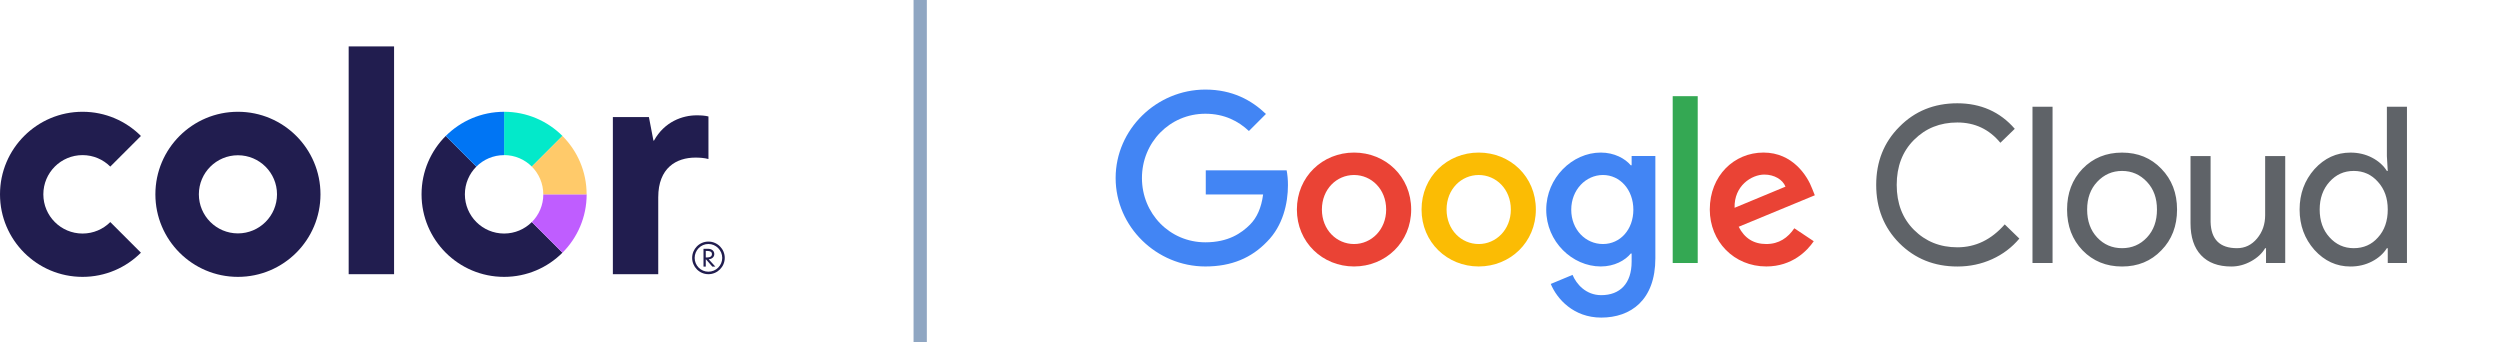
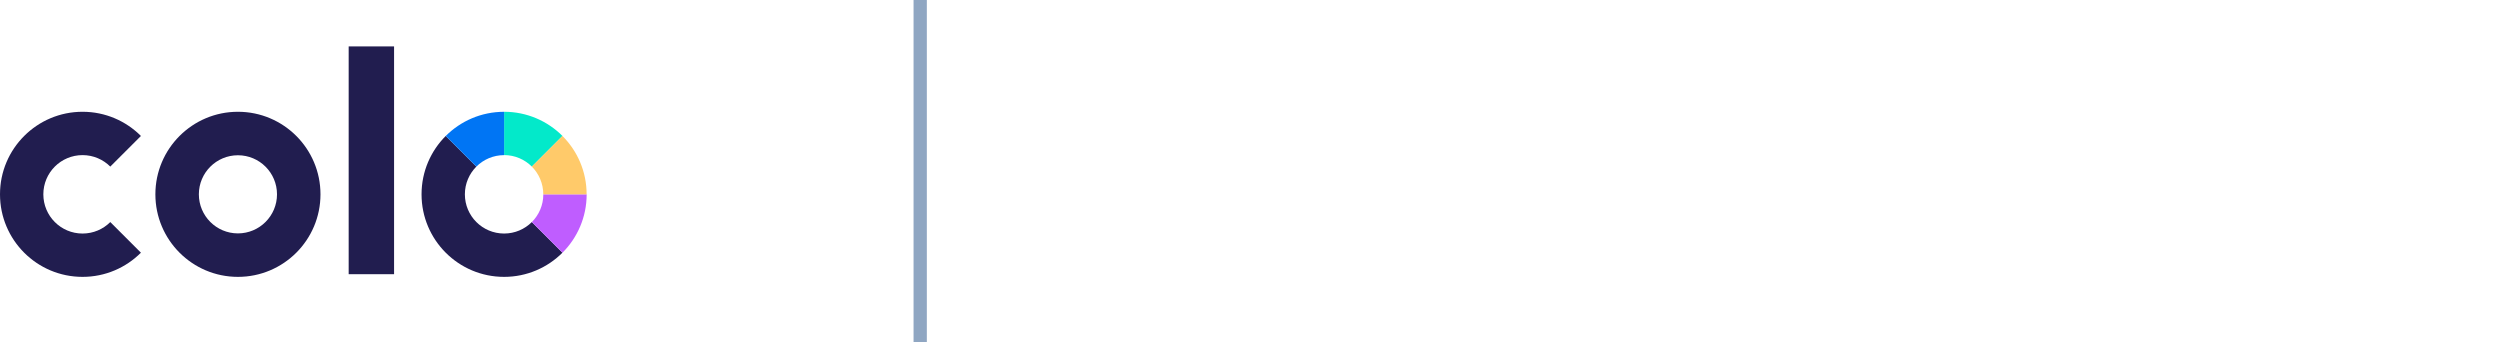
<svg xmlns="http://www.w3.org/2000/svg" width="307" height="42" viewBox="0 0 307 42" fill="none">
  <path d="M61.903 28.678C59.243 28.678 57.087 26.523 57.087 23.863C57.087 22.534 57.626 21.33 58.497 20.457L54.735 16.695C52.9 18.53 51.766 21.064 51.766 23.863C51.766 29.462 56.304 34 61.903 34C64.702 34 67.235 32.865 69.07 31.03L65.309 27.269C64.438 28.139 63.234 28.678 61.903 28.678Z" fill="#211D4F" />
  <path d="M72.04 23.863H66.72C66.72 25.192 66.181 26.396 65.311 27.269L69.072 31.031C70.907 29.196 72.042 26.663 72.042 23.863H72.04Z" fill="#BF5DFF" />
  <path d="M65.309 20.457L69.071 16.695C67.236 14.86 64.703 13.726 61.903 13.726V19.045C63.232 19.045 64.436 19.584 65.309 20.455V20.457Z" fill="#03E9CA" />
  <path d="M66.717 23.863H72.037C72.037 21.064 70.902 18.53 69.067 16.695L65.306 20.457C66.176 21.328 66.715 22.532 66.715 23.863H66.717Z" fill="#FFCA6A" />
  <path d="M61.903 19.048V13.728C59.104 13.728 56.57 14.863 54.735 16.698L58.497 20.459C59.368 19.589 60.572 19.05 61.903 19.05V19.048Z" fill="#0075F4" />
-   <path d="M29.218 13.726C23.619 13.726 19.081 18.264 19.081 23.863C19.081 29.461 23.619 34 29.218 34C34.817 34 39.355 29.461 39.355 23.863C39.355 18.264 34.817 13.726 29.218 13.726ZM29.218 28.661C26.569 28.661 24.42 26.512 24.42 23.863C24.42 21.214 26.569 19.065 29.218 19.065C31.867 19.065 34.016 21.214 34.016 23.863C34.016 26.512 31.867 28.661 29.218 28.661Z" fill="#211D4F" />
+   <path d="M29.218 13.726C23.619 13.726 19.081 18.264 19.081 23.863C19.081 29.461 23.619 34 29.218 34C34.817 34 39.355 29.461 39.355 23.863C39.355 18.264 34.817 13.726 29.218 13.726M29.218 28.661C26.569 28.661 24.42 26.512 24.42 23.863C24.42 21.214 26.569 19.065 29.218 19.065C31.867 19.065 34.016 21.214 34.016 23.863C34.016 26.512 31.867 28.661 29.218 28.661Z" fill="#211D4F" />
  <path d="M42.817 5.699H48.392V33.671H42.817V5.699Z" fill="#211D4F" />
-   <path d="M75.26 14.372H79.685L80.241 17.263H80.311C81.6 14.928 83.83 14.163 85.537 14.163C86.128 14.163 86.582 14.197 86.998 14.302V19.528C86.477 19.388 85.918 19.353 85.397 19.353C83.062 19.353 80.832 20.608 80.832 24.23V33.671H75.26V14.372Z" fill="#211D4F" />
  <path d="M17.305 31.031L13.543 27.269C12.672 28.14 11.468 28.679 10.137 28.679C7.477 28.679 5.322 26.523 5.322 23.863C5.322 22.534 5.861 21.33 6.731 20.457C7.602 19.587 8.806 19.048 10.137 19.048C11.468 19.048 12.67 19.587 13.543 20.457L17.305 16.696C15.47 14.861 12.937 13.726 10.137 13.726C7.338 13.726 4.805 14.861 2.97 16.696C1.135 18.528 0 21.064 0 23.863C0 29.462 4.538 34 10.137 34C12.937 34 15.47 32.866 17.305 31.031Z" fill="#211D4F" />
-   <path d="M86.993 29.666C88.112 29.666 89 30.58 89 31.671C89 32.756 88.112 33.67 86.993 33.67C85.873 33.67 84.996 32.756 84.996 31.671C84.996 30.58 85.873 29.666 86.993 29.666ZM86.993 33.364C87.942 33.364 88.69 32.59 88.69 31.671C88.69 30.751 87.942 29.962 86.993 29.962C86.043 29.962 85.305 30.751 85.305 31.671C85.305 32.59 86.043 33.364 86.993 33.364ZM87.715 31.203C87.715 31.603 87.364 31.816 87.029 31.842L87.839 32.735H87.473L86.704 31.858H86.668V32.735H86.389V30.549H86.915C87.452 30.549 87.715 30.84 87.715 31.203ZM86.668 31.613H86.859C87.22 31.613 87.426 31.473 87.426 31.203C87.426 30.928 87.21 30.814 86.848 30.814H86.668V31.613Z" fill="#211D4F" />
  <path d="M113 42L113 0" stroke="#8FA6C2" stroke-width="1.631" />
  <g clip-path="url(#clip0_2681_3968)">
    <path d="M240.366 32.727C237.525 32.727 235.149 31.771 233.238 29.859C231.344 27.948 230.397 25.563 230.397 22.705C230.397 19.846 231.344 17.471 233.238 15.577C235.131 13.647 237.507 12.683 240.366 12.683C243.224 12.683 245.609 13.728 247.413 15.818L245.645 17.533C244.269 15.871 242.51 15.041 240.366 15.041C238.222 15.041 236.462 15.755 235.033 17.184C233.622 18.596 232.916 20.436 232.916 22.705C232.916 24.973 233.622 26.814 235.033 28.225C236.462 29.654 238.24 30.369 240.366 30.369C242.599 30.369 244.537 29.431 246.181 27.555L247.976 29.297C247.065 30.387 245.948 31.23 244.627 31.829C243.304 32.427 241.884 32.727 240.366 32.727ZM252.054 13.111V32.298H249.589V13.111H252.054ZM253.836 25.733C253.836 23.714 254.47 22.044 255.739 20.722C257.025 19.4 258.641 18.739 260.589 18.739C262.536 18.739 264.143 19.4 265.412 20.722C266.698 22.044 267.342 23.714 267.342 25.733C267.342 27.751 266.698 29.44 265.412 30.744C264.143 32.066 262.536 32.727 260.589 32.727C258.642 32.727 257.025 32.066 255.739 30.744C254.47 29.422 253.836 27.752 253.836 25.733ZM256.301 25.733C256.301 27.144 256.712 28.288 257.534 29.163C258.355 30.038 259.374 30.476 260.589 30.476C261.804 30.476 262.822 30.038 263.644 29.163C264.465 28.288 264.876 27.144 264.876 25.733C264.876 24.321 264.465 23.205 263.644 22.329C262.804 21.436 261.785 20.99 260.589 20.99C259.392 20.99 258.373 21.436 257.534 22.329C256.712 23.205 256.301 24.339 256.301 25.733ZM280.625 32.298H278.267V30.476H278.16C277.785 31.119 277.209 31.655 276.432 32.084C275.655 32.512 274.846 32.727 274.007 32.727C272.399 32.727 271.162 32.267 270.295 31.347C269.428 30.427 268.996 29.118 268.996 27.421V19.168H271.461V27.26C271.515 29.404 272.595 30.476 274.704 30.476C275.686 30.476 276.508 30.078 277.169 29.283C277.83 28.488 278.16 27.537 278.16 26.429V19.168H280.626V32.298H280.625ZM288.634 32.727C286.919 32.727 285.445 32.048 284.213 30.69C282.998 29.315 282.391 27.662 282.391 25.733C282.391 23.803 282.998 22.151 284.213 20.775C285.445 19.418 286.919 18.739 288.634 18.739C289.599 18.739 290.479 18.944 291.274 19.355C292.069 19.766 292.681 20.311 293.109 20.99H293.216L293.109 19.168V13.111H295.575V32.298H293.216V30.476H293.109C292.681 31.155 292.069 31.7 291.274 32.11C290.479 32.521 289.599 32.727 288.634 32.727ZM289.036 30.476C290.251 30.476 291.242 30.038 292.011 29.163C292.814 28.288 293.216 27.144 293.216 25.733C293.216 24.321 292.814 23.223 292.011 22.329C291.224 21.436 290.233 20.99 289.036 20.99C287.84 20.99 286.866 21.436 286.062 22.329C285.258 23.223 284.856 24.357 284.856 25.733C284.856 27.108 285.258 28.261 286.062 29.136C286.866 30.029 287.857 30.476 289.036 30.476Z" fill="#5F6368" />
    <path d="M148.069 23.883V20.916H157.999C158.101 21.439 158.16 22.062 158.16 22.735C158.16 24.961 157.551 27.715 155.592 29.676C153.685 31.663 151.248 32.722 148.017 32.722C142.032 32.722 137 27.848 137 21.861C137 15.874 142.032 11 148.017 11C151.327 11 153.684 12.298 155.459 13.994L153.366 16.087C152.095 14.894 150.374 13.967 148.017 13.967C143.647 13.967 140.231 17.49 140.231 21.861C140.231 26.233 143.647 29.756 148.017 29.756C150.851 29.756 152.466 28.616 153.499 27.583C154.34 26.742 154.894 25.534 155.11 23.884H148.069V23.883Z" fill="#4285F4" />
    <path d="M173.293 25.728C173.293 29.755 170.141 32.722 166.275 32.722C162.408 32.722 159.257 29.755 159.257 25.728C159.257 21.702 162.408 18.735 166.275 18.735C170.141 18.735 173.293 21.675 173.293 25.728ZM170.221 25.728C170.221 23.212 168.394 21.49 166.275 21.49C164.157 21.49 162.329 23.212 162.329 25.728C162.329 28.245 164.156 29.967 166.275 29.967C168.395 29.967 170.221 28.218 170.221 25.728Z" fill="#EA4335" />
-     <path d="M188.603 25.728C188.603 29.755 185.451 32.722 181.584 32.722C177.718 32.722 174.566 29.755 174.566 25.728C174.566 21.702 177.718 18.735 181.584 18.735C185.451 18.735 188.603 21.675 188.603 25.728ZM185.531 25.728C185.531 23.212 183.704 21.49 181.585 21.49C179.466 21.49 177.639 23.212 177.639 25.728C177.639 28.245 179.466 29.967 181.585 29.967C183.704 29.967 185.531 28.218 185.531 25.728Z" fill="#FBBC04" />
    <path d="M203.278 19.159V31.715C203.278 36.881 200.232 39 196.63 39C193.24 39 191.201 36.722 190.433 34.868L193.108 33.755C193.585 34.894 194.75 36.245 196.63 36.245C198.934 36.245 200.364 34.814 200.364 32.139V31.132H200.258C199.57 31.98 198.246 32.721 196.577 32.721C193.081 32.721 189.877 29.675 189.877 25.755C189.877 21.834 193.081 18.735 196.577 18.735C198.246 18.735 199.57 19.476 200.258 20.298H200.364V19.159H203.278ZM200.576 25.755C200.576 23.291 198.934 21.49 196.842 21.49C194.75 21.49 192.949 23.291 192.949 25.755C192.949 28.219 194.723 29.967 196.842 29.967C198.961 29.967 200.576 28.192 200.576 25.755Z" fill="#4285F4" />
    <path d="M208.48 11.81V32.298H205.408V11.81H208.48Z" fill="#34A853" />
-     <path d="M220.344 28.033L222.727 29.622C221.959 30.761 220.105 32.721 216.901 32.721C212.928 32.721 209.962 29.648 209.962 25.728C209.962 21.569 212.954 18.734 216.556 18.734C220.158 18.734 221.959 21.622 222.541 23.185L222.859 23.98L213.51 27.847C214.225 29.251 215.338 29.966 216.9 29.966C218.463 29.966 219.549 29.198 220.343 28.032L220.344 28.033ZM213.007 25.517L219.257 22.921C218.913 22.047 217.88 21.438 216.662 21.438C215.099 21.438 212.928 22.815 213.007 25.517L213.007 25.517Z" fill="#EA4335" />
  </g>
  <defs>
    <clipPath id="clip0_2681_3968">
-       <rect width="158.575" height="28" fill="white" transform="translate(137 11)" />
-     </clipPath>
+       </clipPath>
  </defs>
</svg>